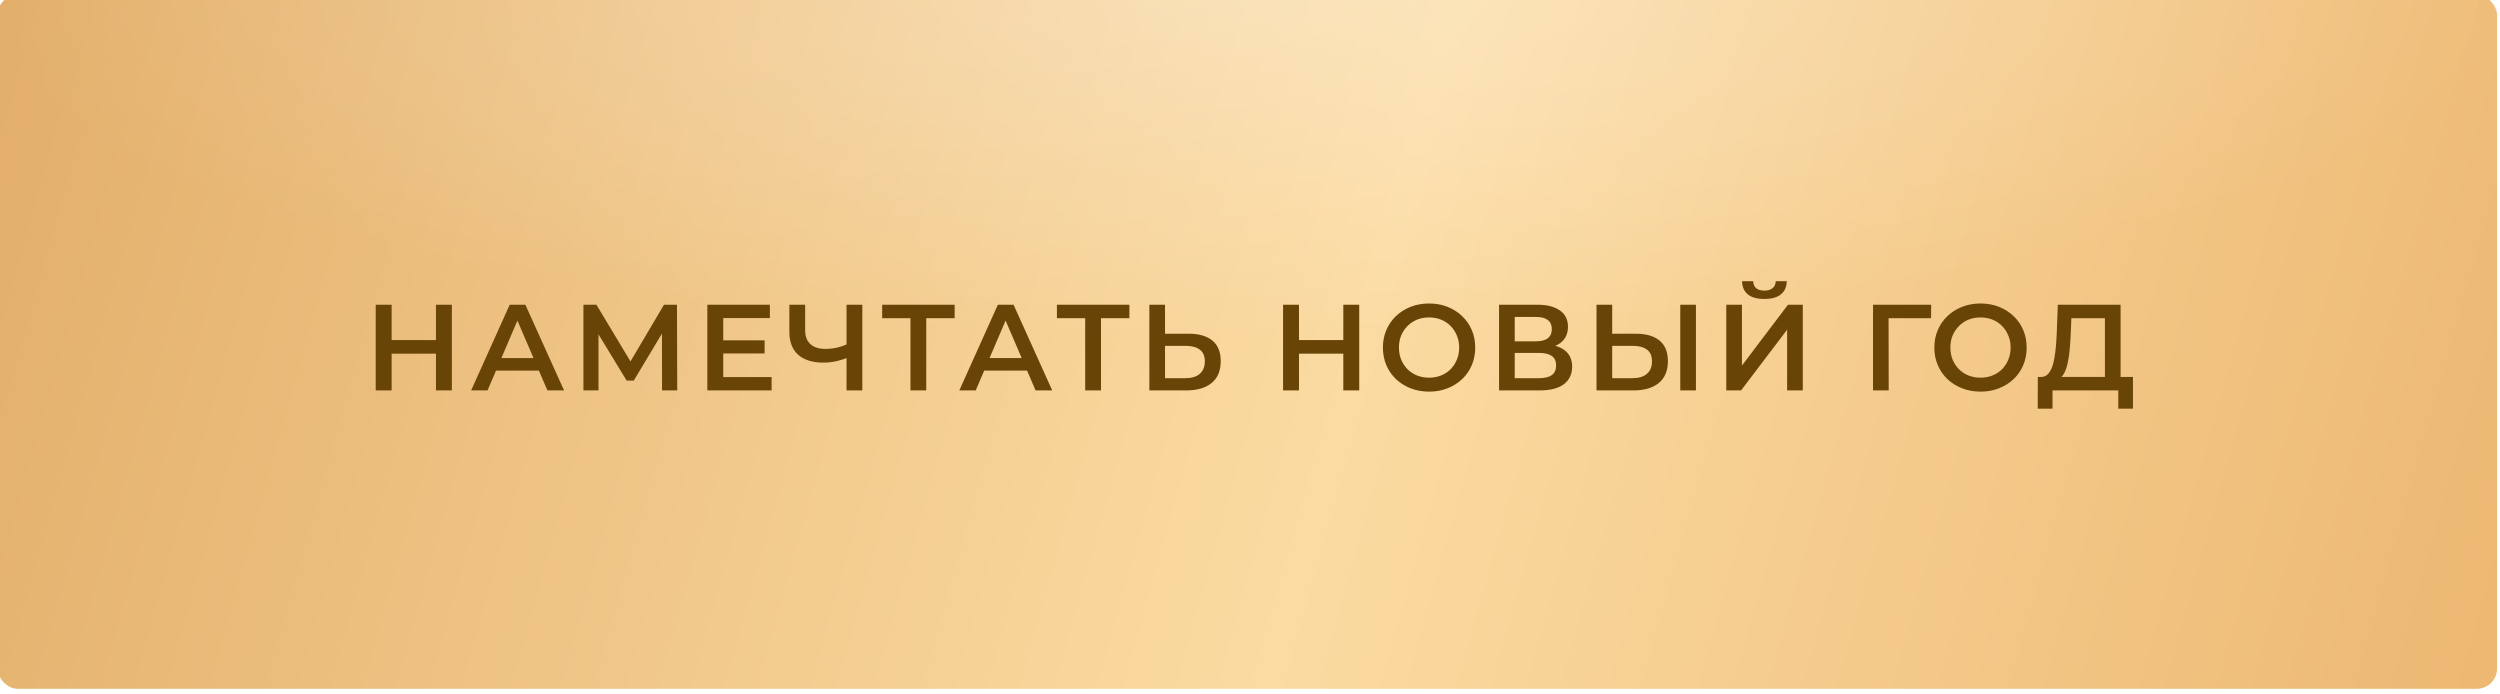
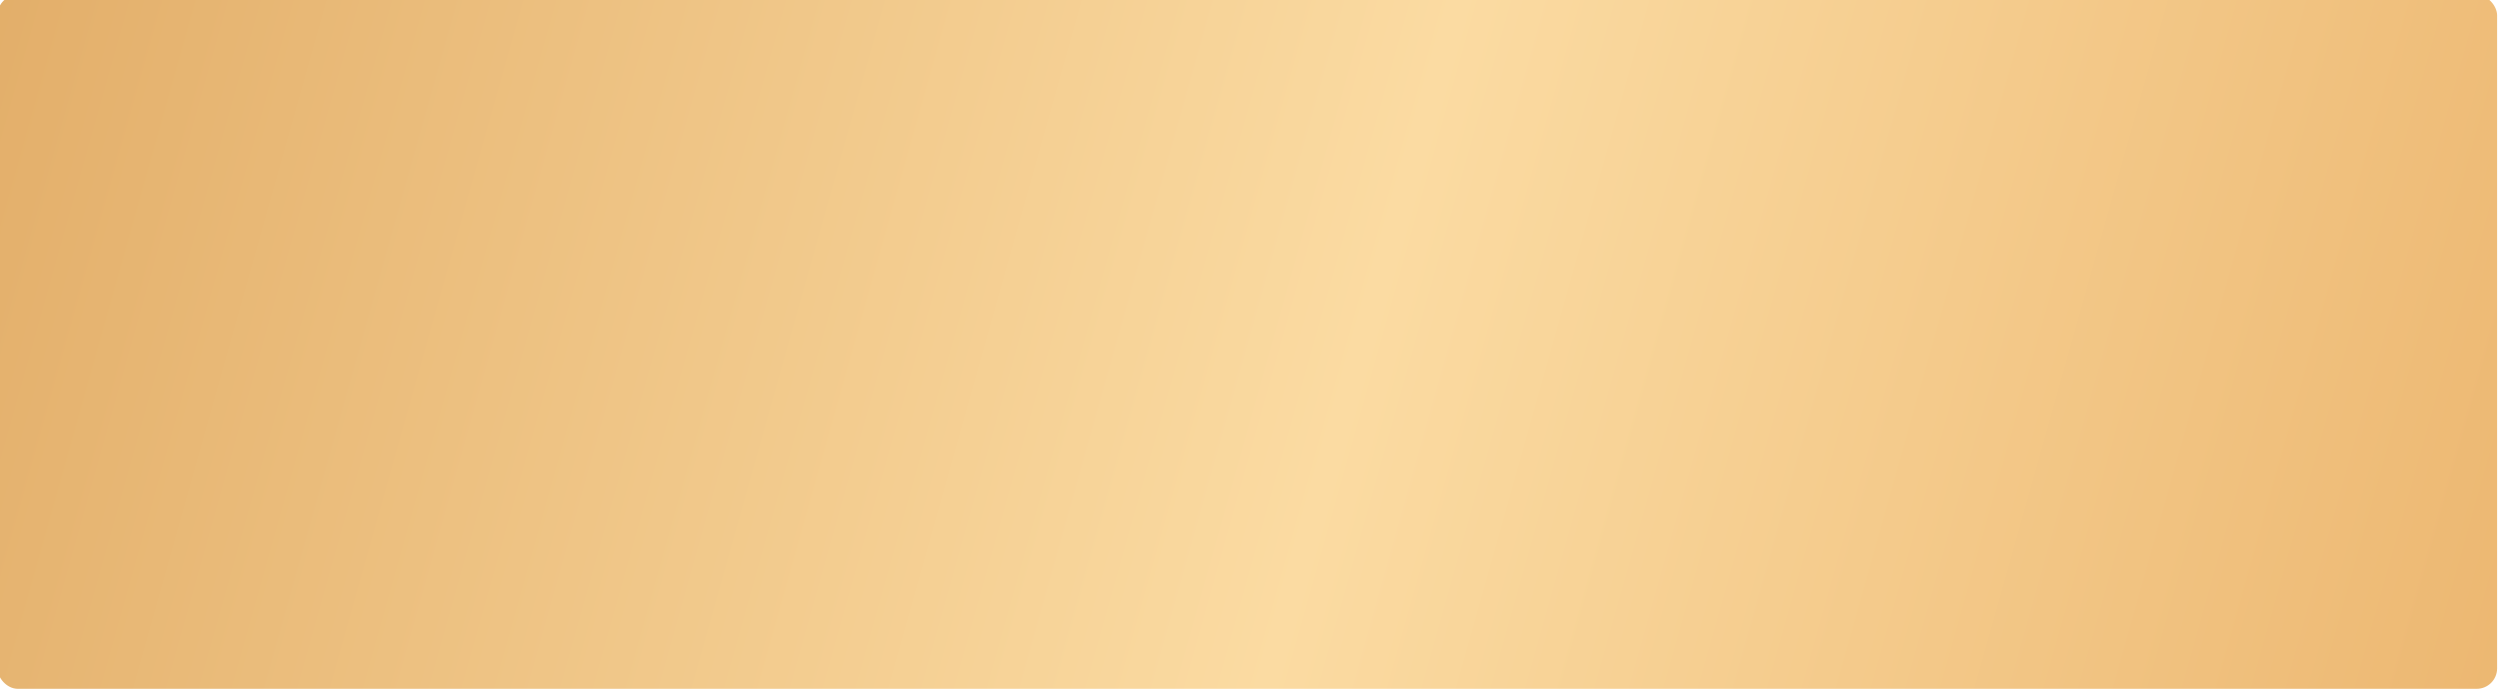
<svg xmlns="http://www.w3.org/2000/svg" width="1297" height="360" viewBox="0 0 1297 360" fill="none">
  <g filter="url(#filter0_i_75_131)">
    <rect width="1296.82" height="360" rx="10.586" fill="url(#paint0_linear_75_131)" />
-     <rect width="1296.82" height="360" rx="10.586" fill="url(#paint1_radial_75_131)" fill-opacity="0.3" />
  </g>
-   <path d="M226.17 158.083H234.428V202.546H226.17V158.083ZM203.177 202.546H194.919V158.083H203.177V202.546ZM226.805 183.49H202.478V176.44H226.805V183.49ZM244.423 202.546L264.431 158.083H272.561L292.633 202.546H283.994L266.781 162.466H270.084L252.934 202.546H244.423ZM253.633 192.256L255.856 185.777H279.866L282.089 192.256H253.633ZM302.69 202.546V158.083H309.423L328.923 190.541H325.303L344.485 158.083H351.218L351.345 202.546H343.469L343.405 170.342H345.057L328.796 197.464H325.112L308.598 170.342H310.503V202.546H302.69ZM374.586 176.567H396.69V183.363H374.586V176.567ZM375.221 195.622H400.31V202.546H366.964V158.083H399.421V165.007H375.221V195.622ZM440.449 185.269C438.12 186.243 435.854 186.963 433.652 187.428C431.45 187.894 429.312 188.127 427.237 188.127C421.563 188.127 417.18 186.772 414.089 184.062C411.04 181.31 409.516 177.371 409.516 172.248V158.083H417.709V171.358C417.709 174.492 418.62 176.884 420.441 178.536C422.262 180.187 424.866 181.013 428.253 181.013C430.286 181.013 432.319 180.78 434.351 180.314C436.426 179.849 438.416 179.129 440.322 178.155L440.449 185.269ZM439.178 202.546V158.083H447.372V202.546H439.178ZM472.347 202.546V163.038L474.316 165.07H457.674V158.083H495.277V165.07H478.635L480.54 163.038V202.546H472.347ZM497.688 202.546L517.696 158.083H525.826L545.898 202.546H537.259L520.046 162.466H523.349L506.199 202.546H497.688ZM506.898 192.256L509.121 185.777H533.131L535.354 192.256H506.898ZM562.996 202.546V163.038L564.965 165.07H548.323V158.083H585.926V165.07H569.284L571.19 163.038V202.546H562.996ZM616.74 173.137C622.033 173.137 626.119 174.323 628.999 176.694C631.878 179.065 633.318 182.622 633.318 187.365C633.318 192.362 631.73 196.152 628.554 198.735C625.42 201.275 621.038 202.546 615.406 202.546H596.287V158.083H604.417V173.137H616.74ZM615.025 196.194C618.201 196.194 620.657 195.453 622.393 193.971C624.171 192.489 625.061 190.329 625.061 187.492C625.061 184.697 624.192 182.665 622.456 181.394C620.72 180.082 618.243 179.425 615.025 179.425H604.417V196.194H615.025ZM696.91 158.083H705.167V202.546H696.91V158.083ZM673.916 202.546H665.659V158.083H673.916V202.546ZM697.545 183.49H673.217V176.44H697.545V183.49ZM741.459 203.181C737.986 203.181 734.789 202.609 731.867 201.466C728.945 200.323 726.405 198.735 724.245 196.702C722.086 194.627 720.413 192.213 719.227 189.461C718.042 186.666 717.449 183.617 717.449 180.314C717.449 177.011 718.042 173.984 719.227 171.231C720.413 168.437 722.086 166.023 724.245 163.99C726.405 161.915 728.945 160.306 731.867 159.163C734.789 158.02 737.965 157.448 741.395 157.448C744.867 157.448 748.043 158.02 750.923 159.163C753.844 160.306 756.385 161.915 758.545 163.99C760.704 166.023 762.377 168.437 763.563 171.231C764.748 173.984 765.341 177.011 765.341 180.314C765.341 183.617 764.748 186.666 763.563 189.461C762.377 192.256 760.704 194.669 758.545 196.702C756.385 198.735 753.844 200.323 750.923 201.466C748.043 202.609 744.888 203.181 741.459 203.181ZM741.395 195.94C743.639 195.94 745.714 195.559 747.62 194.796C749.525 194.034 751.177 192.954 752.574 191.557C753.972 190.117 755.051 188.466 755.814 186.603C756.618 184.697 757.02 182.601 757.02 180.314C757.02 178.028 756.618 175.953 755.814 174.09C755.051 172.184 753.972 170.533 752.574 169.135C751.177 167.696 749.525 166.595 747.62 165.832C745.714 165.07 743.639 164.689 741.395 164.689C739.151 164.689 737.076 165.07 735.17 165.832C733.307 166.595 731.656 167.696 730.216 169.135C728.818 170.533 727.717 172.184 726.913 174.09C726.151 175.953 725.77 178.028 725.77 180.314C725.77 182.559 726.151 184.634 726.913 186.539C727.717 188.445 728.818 190.117 730.216 191.557C731.613 192.954 733.265 194.034 735.17 194.796C737.076 195.559 739.151 195.94 741.395 195.94ZM777.71 202.546V158.083H797.591C802.588 158.083 806.483 159.078 809.278 161.068C812.073 163.016 813.47 165.832 813.47 169.516C813.47 173.158 812.136 175.974 809.469 177.964C806.801 179.912 803.286 180.886 798.925 180.886L800.068 178.599C805.022 178.599 808.855 179.595 811.565 181.585C814.275 183.575 815.63 186.454 815.63 190.223C815.63 194.077 814.211 197.104 811.374 199.306C808.537 201.466 804.345 202.546 798.798 202.546H777.71ZM785.84 196.194H798.544C801.423 196.194 803.604 195.665 805.086 194.606C806.568 193.505 807.309 191.832 807.309 189.588C807.309 187.344 806.568 185.713 805.086 184.697C803.604 183.639 801.423 183.109 798.544 183.109H785.84V196.194ZM785.84 177.075H796.892C799.56 177.075 801.592 176.546 802.99 175.487C804.387 174.386 805.086 172.819 805.086 170.787C805.086 168.669 804.387 167.082 802.99 166.023C801.592 164.964 799.56 164.435 796.892 164.435H785.84V177.075ZM848.729 173.137C854.022 173.137 858.108 174.323 860.988 176.694C863.867 179.065 865.307 182.622 865.307 187.365C865.307 192.362 863.719 196.152 860.543 198.735C857.409 201.275 853.027 202.546 847.395 202.546H828.276V158.083H836.406V173.137H848.729ZM847.014 196.194C850.19 196.194 852.646 195.453 854.382 193.971C856.16 192.489 857.05 190.329 857.05 187.492C857.05 184.697 856.181 182.665 854.445 181.394C852.709 180.082 850.232 179.425 847.014 179.425H836.406V196.194H847.014ZM871.722 202.546V158.083H879.852V202.546H871.722ZM895.59 202.546V158.083H903.72V189.652L927.603 158.083H935.289V202.546H927.158V171.041L903.276 202.546H895.59ZM915.344 155.098C911.533 155.098 908.654 154.293 906.706 152.684C904.8 151.075 903.826 148.81 903.784 145.888H909.564C909.606 147.454 910.114 148.661 911.088 149.508C912.105 150.355 913.523 150.779 915.344 150.779C917.165 150.779 918.583 150.355 919.6 149.508C920.658 148.661 921.209 147.454 921.251 145.888H926.968C926.926 148.81 925.93 151.075 923.983 152.684C922.035 154.293 919.155 155.098 915.344 155.098ZM971.725 202.546V158.083H1001.9L1001.83 165.07H977.886L979.791 163.101L979.855 202.546H971.725ZM1027.55 203.181C1024.08 203.181 1020.88 202.609 1017.96 201.466C1015.04 200.323 1012.5 198.735 1010.34 196.702C1008.18 194.627 1006.5 192.213 1005.32 189.461C1004.13 186.666 1003.54 183.617 1003.54 180.314C1003.54 177.011 1004.13 173.984 1005.32 171.231C1006.5 168.437 1008.18 166.023 1010.34 163.99C1012.5 161.915 1015.04 160.306 1017.96 159.163C1020.88 158.02 1024.06 157.448 1027.49 157.448C1030.96 157.448 1034.13 158.02 1037.01 159.163C1039.94 160.306 1042.48 161.915 1044.64 163.99C1046.8 166.023 1048.47 168.437 1049.65 171.231C1050.84 173.984 1051.43 177.011 1051.43 180.314C1051.43 183.617 1050.84 186.666 1049.65 189.461C1048.47 192.256 1046.8 194.669 1044.64 196.702C1042.48 198.735 1039.94 200.323 1037.01 201.466C1034.13 202.609 1030.98 203.181 1027.55 203.181ZM1027.49 195.94C1029.73 195.94 1031.81 195.559 1033.71 194.796C1035.62 194.034 1037.27 192.954 1038.67 191.557C1040.06 190.117 1041.14 188.466 1041.9 186.603C1042.71 184.697 1043.11 182.601 1043.11 180.314C1043.11 178.028 1042.71 175.953 1041.9 174.09C1041.14 172.184 1040.06 170.533 1038.67 169.135C1037.27 167.696 1035.62 166.595 1033.71 165.832C1031.81 165.07 1029.73 164.689 1027.49 164.689C1025.24 164.689 1023.17 165.07 1021.26 165.832C1019.4 166.595 1017.75 167.696 1016.31 169.135C1014.91 170.533 1013.81 172.184 1013 174.09C1012.24 175.953 1011.86 178.028 1011.86 180.314C1011.86 182.559 1012.24 184.634 1013 186.539C1013.81 188.445 1014.91 190.117 1016.31 191.557C1017.7 192.954 1019.36 194.034 1021.26 194.796C1023.17 195.559 1025.24 195.94 1027.49 195.94ZM1092.03 198.735V165.07H1074.63L1074.31 172.946C1074.18 175.91 1073.99 178.726 1073.74 181.394C1073.53 184.02 1073.17 186.412 1072.66 188.572C1072.19 190.731 1071.54 192.531 1070.69 193.971C1069.84 195.41 1068.81 196.363 1067.58 196.829L1058.69 195.559C1060.29 195.643 1061.61 195.093 1062.62 193.907C1063.68 192.722 1064.51 191.07 1065.1 188.953C1065.69 186.836 1066.14 184.358 1066.43 181.521C1066.73 178.642 1066.94 175.529 1067.07 172.184L1067.58 158.083H1100.16V198.735H1092.03ZM1057.16 212.01L1057.22 195.559H1106.58V212.01H1098.96V202.546H1064.85V212.01H1057.16Z" fill="#684506" />
  <defs>
    <filter id="filter0_i_75_131" x="-5.293" y="-5.293" width="1302.12" height="365.293" filterUnits="userSpaceOnUse" color-interpolation-filters="sRGB">
      <feFlood flood-opacity="0" result="BackgroundImageFix" />
      <feBlend mode="normal" in="SourceGraphic" in2="BackgroundImageFix" result="shape" />
      <feColorMatrix in="SourceAlpha" type="matrix" values="0 0 0 0 0 0 0 0 0 0 0 0 0 0 0 0 0 0 127 0" result="hardAlpha" />
      <feOffset dx="-1.323" dy="-2.647" />
      <feGaussianBlur stdDeviation="0.662" />
      <feComposite in2="hardAlpha" operator="arithmetic" k2="-1" k3="1" />
      <feColorMatrix type="matrix" values="0 0 0 0 0.55 0 0 0 0 0.048 0 0 0 0 0.103 0 0 0 1 0" />
      <feBlend mode="normal" in2="shape" result="effect1_innerShadow_75_131" />
    </filter>
    <linearGradient id="paint0_linear_75_131" x1="-32.02" y1="27.273" x2="1375.11" y2="423.176" gradientUnits="userSpaceOnUse">
      <stop stop-color="#E2AD68" />
      <stop offset="0.516" stop-color="#FBDBA2" />
      <stop offset="1" stop-color="#EAB26A" />
    </linearGradient>
    <radialGradient id="paint1_radial_75_131" cx="0" cy="0" r="1" gradientUnits="userSpaceOnUse" gradientTransform="translate(646.036) rotate(90) scale(180 648.411)">
      <stop stop-color="white" />
      <stop offset="1" stop-color="white" stop-opacity="0" />
    </radialGradient>
  </defs>
</svg>